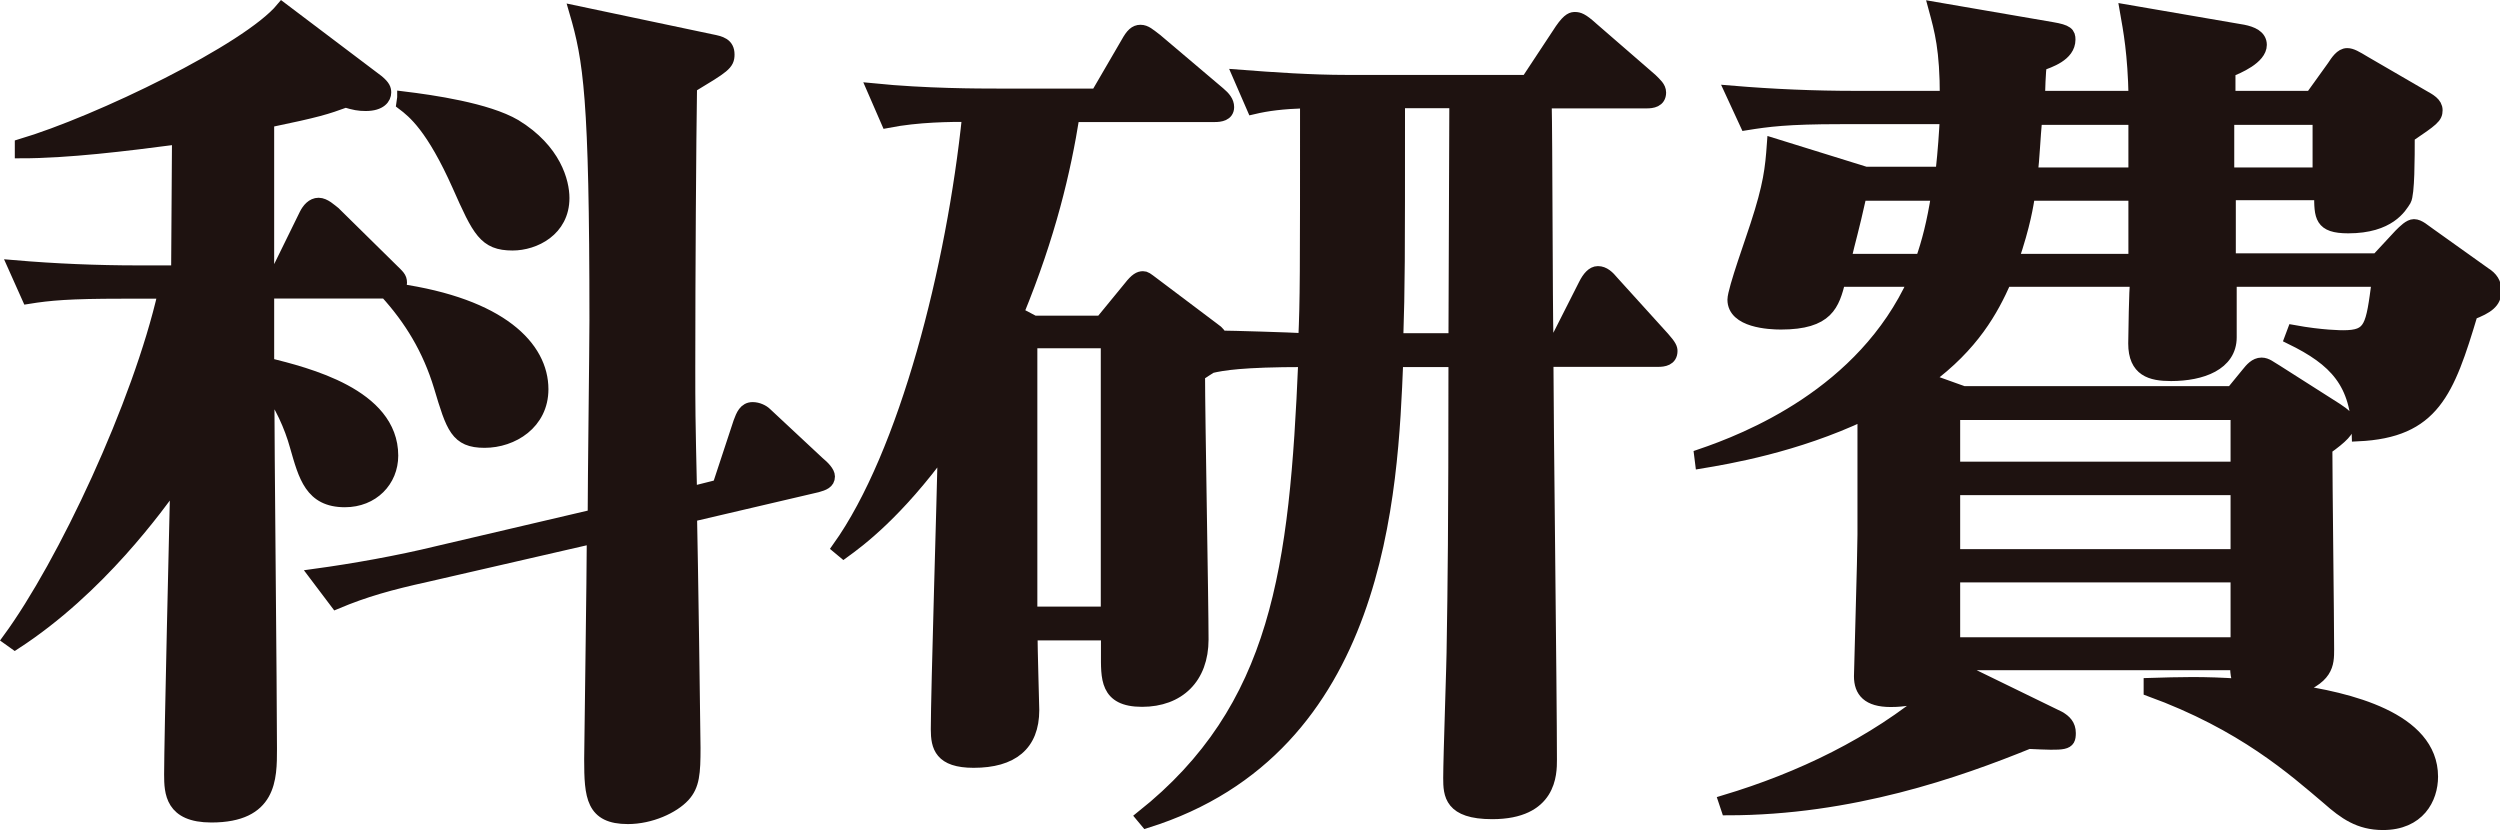
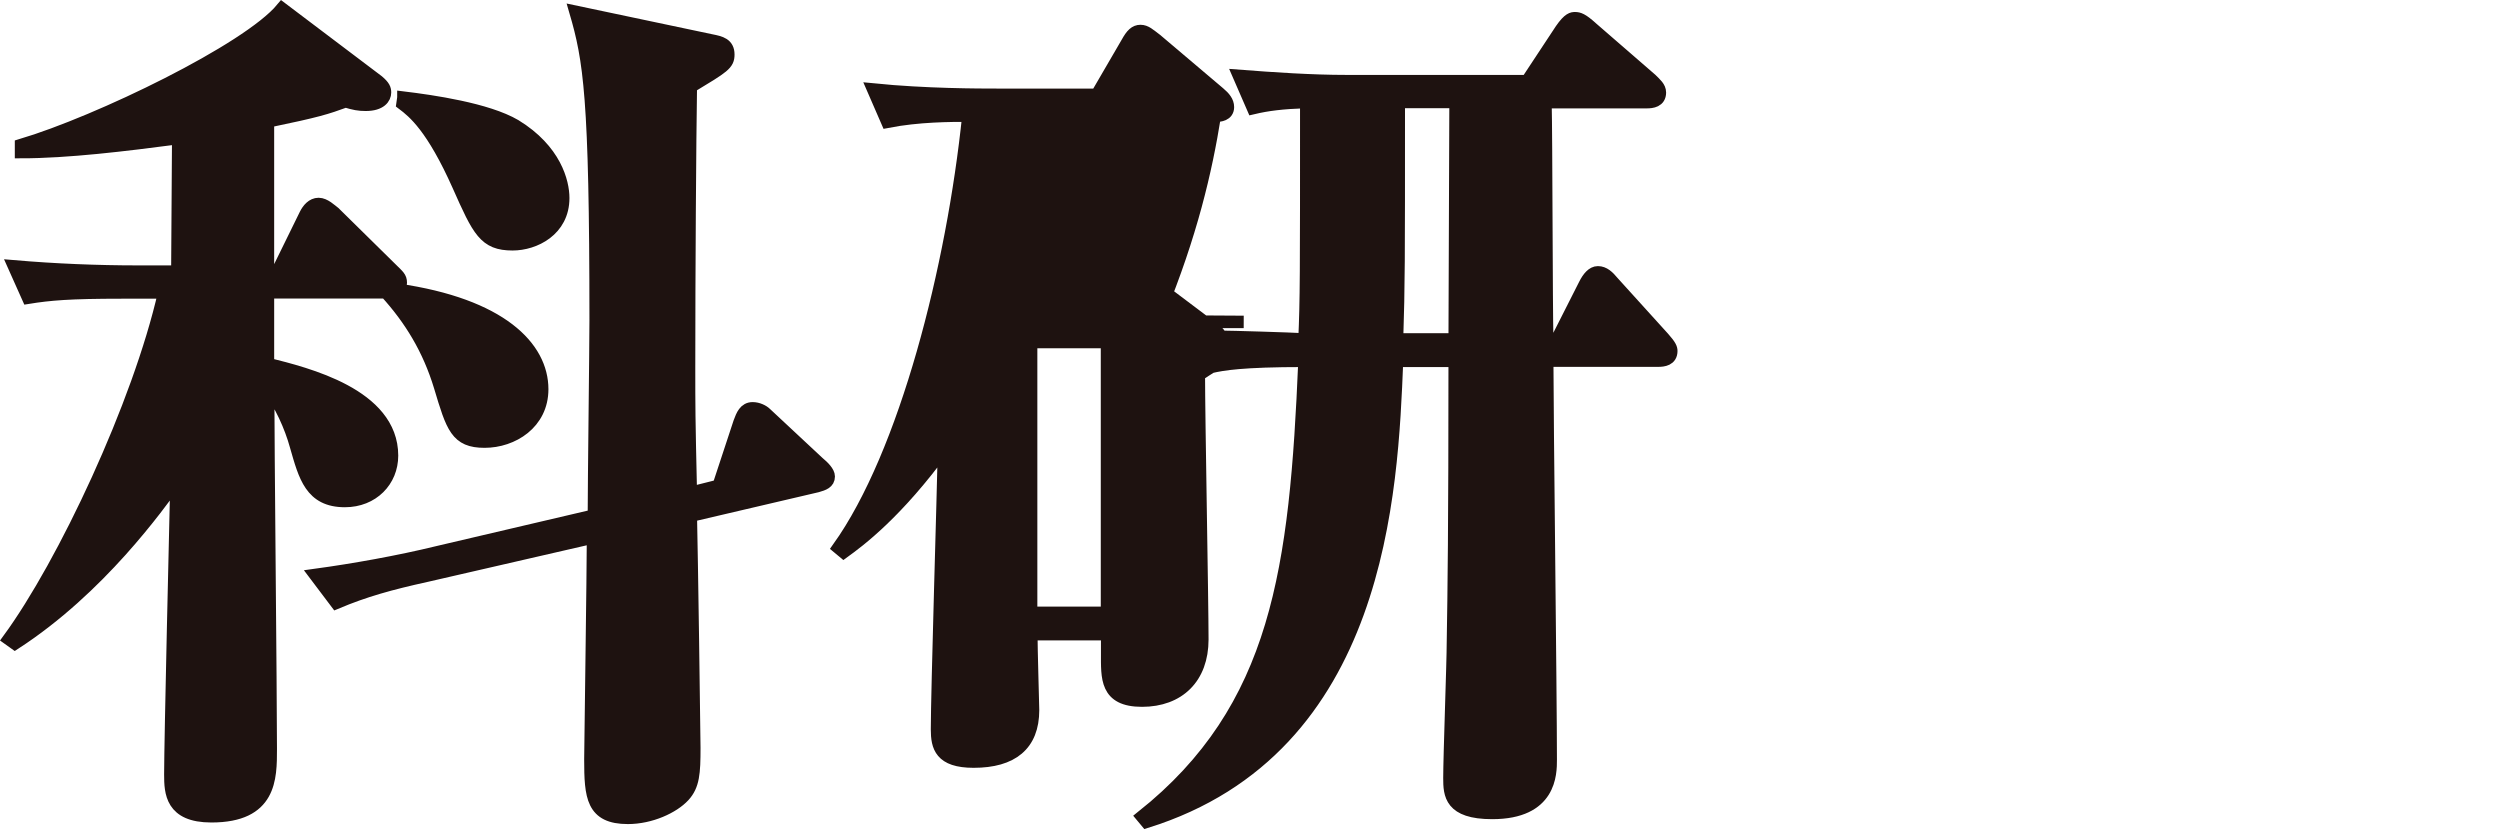
<svg xmlns="http://www.w3.org/2000/svg" id="_レイヤー_1" data-name="レイヤー 1" viewBox="0 0 142.66 47.38">
  <defs>
    <style>
      .cls-1 {
        fill: #1e1210;
        stroke: #1e1210;
        stroke-miterlimit: 10;
        stroke-width: .71px;
      }
    </style>
  </defs>
  <path class="cls-1" d="m15.84,15.48l1.59-3.24c.15-.3.4-.6.75-.6s.7.35.9.5l3.29,3.24c.35.35.5.45.5.75,0,.2-.05.25-.2.4,5.93.85,8.27,3.29,8.27,5.68,0,1.94-1.69,2.99-3.29,2.99s-1.84-.8-2.54-3.14c-.65-2.14-1.69-3.84-3.09-5.38h-6.73v4.09c2.19.55,7.08,1.74,7.08,5.23,0,1.44-1.1,2.59-2.69,2.59-1.94,0-2.29-1.4-2.79-3.14-.3-1.1-.9-2.44-1.59-3.29,0,3.09.15,17.34.15,20.58,0,1.69,0,3.84-3.39,3.84-2.29,0-2.34-1.35-2.34-2.39,0-1.89.3-14.6.35-16.74-1.05,1.44-4.38,6.13-9.22,9.27l-.35-.25c3.14-4.29,7.42-13.4,8.87-19.78h-2.39c-3.04,0-4.14.1-5.38.3l-.8-1.79c2.34.2,4.73.3,7.08.3h2.24l.05-7.62c-3.04.4-6.33.8-8.97.8v-.4C5.63,6.96,14.15,2.83,16.09.49l5.48,4.14c.35.3.4.45.4.65,0,.3-.25.7-1.1.7-.4,0-.65-.05-1.15-.2-1.1.4-1.54.55-4.43,1.15v8.57h.55Zm25.16,12.26l1.2-3.64c.15-.4.3-.8.75-.8.3,0,.6.15.75.3l2.99,2.79c.3.25.6.55.6.8,0,.35-.3.45-.65.55l-7.22,1.69c.05,2.09.2,12.56.2,13.25,0,1.44-.05,2.14-.6,2.74-.6.65-1.89,1.25-3.19,1.25-2.04,0-2.14-1.2-2.14-3.34,0-.4.15-10.91.15-12.66l-9.52,2.19c-2.04.45-3.49.85-5.13,1.54l-1.2-1.59c2.19-.3,4.73-.75,6.98-1.3l8.92-2.09c0-1.84.1-9.62.1-11.16,0-12.76-.35-14.85-1.15-17.59l7.77,1.64c.5.1.95.2.95.8,0,.55-.25.7-2.14,1.84-.05,3.04-.1,10.71-.1,16.04,0,2.24,0,2.74.1,7.13l1.59-.4ZM23.02,5.57c1.64.2,4.78.65,6.38,1.59,2.29,1.4,2.74,3.24,2.74,4.14,0,1.84-1.64,2.64-2.89,2.64-1.59,0-1.94-.75-3.09-3.34-1.49-3.34-2.54-4.19-3.19-4.68l.05-.35Z" />
-   <path class="cls-1" d="m62.88,18.32l1.59-1.94c.35-.45.55-.55.75-.55.15,0,.2.05.6.35l3.44,2.59c.3.2.3.3.45.45.5,0,3.89.1,4.73.15.1-2.34.1-3.49.1-13.55-1.4.05-2.19.15-3.04.35l-.8-1.84c1.94.15,4.14.3,6.13.3h10.31l1.94-2.94c.45-.65.65-.65.8-.65.2,0,.4.05.95.55l3.39,2.94c.25.25.5.45.5.75,0,.5-.45.55-.75.55h-5.78c.05,2.14.05,11.61.1,13.55h.55l1.59-3.14c.2-.4.45-.7.75-.7.35,0,.6.25.85.55l2.89,3.19c.4.45.45.6.45.75,0,.5-.45.55-.75.55h-6.33c0,2.94.2,19.13.2,22.77,0,.8,0,3.04-3.34,3.04-2.39,0-2.44-1.05-2.44-1.99,0-1.25.2-6.63.2-7.72.05-2.99.1-6.58.1-16.09h-3.29c-.3,7.47-.9,22.12-14.3,26.31l-.25-.3c7.77-6.18,8.77-14.15,9.27-26.01-3.59,0-4.68.2-5.33.35-.25.15-.3.2-.7.45,0,2.39.2,12.91.2,15.1s-1.35,3.49-3.44,3.49-1.99-1.3-1.99-2.74v-1.05h-4.33c0,.7.1,4.24.1,4.33,0,1.99-1.2,2.94-3.39,2.94-1.89,0-2.09-.85-2.09-1.84,0-2.09.35-13.5.4-16.04-2.69,3.69-4.83,5.28-5.73,5.93l-.3-.25c3.84-5.38,6.53-16.04,7.42-24.66-1,0-2.84,0-4.63.35l-.8-1.84c2.99.3,6.08.3,7.08.3h5.68l1.74-2.99c.25-.45.45-.65.75-.65s.5.2.9.5l3.59,3.04c.3.25.5.5.5.8,0,.45-.45.5-.75.5h-8.07c-.5,3.14-1.35,6.78-3.19,11.26l.95.5h3.89Zm-4.04,1.2v15.45h4.33v-15.45h-4.33Zm24.17-.15c0-1.94.05-11.41.05-13.55h-3.24c0,9.32,0,10.36-.1,13.55h3.29Z" />
-   <path class="cls-1" d="m127.35,22.41l.9-1.1c.2-.25.45-.55.8-.55.3,0,.5.2.85.4l3.44,2.19c.45.3.7.5.7.8,0,.4-.4.8-1.3,1.44,0,1.84.1,9.82.1,11.46,0,.85,0,1.69-2.09,2.34,3.24.45,8.02,1.59,8.02,4.93,0,1.25-.75,2.69-2.79,2.69-1.35,0-2.19-.6-3.14-1.44-1.94-1.64-4.83-4.24-10.16-6.18v-.35c1.69-.05,3.04-.1,5.18.05-.15-.25-.25-.5-.25-1.2h-16.09v.35l.15-.15,5.83,2.84c.35.2.6.45.6.9,0,.65-.2.65-2.34.55-4.04,1.64-10.12,3.79-17.19,3.79l-.15-.45c4.33-1.3,8.47-3.29,11.91-6.18-1.25.45-2.19.45-2.44.45-1.3,0-1.74-.55-1.74-1.4,0-.4.2-6.93.2-8.07v-6.88c-3.89,1.84-7.77,2.49-9.27,2.74l-.05-.4c2.64-.9,9.27-3.49,12.21-9.97h-4.28c-.35,1.35-.65,2.44-3.34,2.44-.65,0-2.69-.1-2.69-1.35,0-.55,1.1-3.59,1.3-4.24.75-2.29.85-3.24.95-4.63l5.28,1.64h4.34c.15-1.4.2-2.24.25-3.14h-6.03c-3.04,0-4.14.15-5.38.35l-.85-1.84c2.39.2,4.73.3,7.13.3h5.13c0-2.74-.3-3.79-.65-5.08l6.68,1.15c.9.15,1,.3,1,.65,0,.9-1.15,1.25-1.64,1.44-.05.3-.1,1.59-.1,1.84h5.48c-.05-2.49-.3-3.79-.5-4.93l6.68,1.15c.5.1,1,.3,1,.8,0,.75-1.3,1.3-1.79,1.49v1.49h4.68l1.25-1.74c.2-.3.45-.7.8-.7.25,0,.5.15,1,.45l3.34,1.94c.35.2.75.4.75.8s-.2.55-1.59,1.49c0,1.25,0,3.29-.2,3.64-.25.4-.9,1.54-3.24,1.54-1.59,0-1.59-.6-1.59-1.89h-5.18v3.74h8.42l1.3-1.4c.25-.25.55-.55.8-.55.3,0,.6.3.9.5l3.14,2.24c.4.25.6.55.6,1,0,.65-.45.95-1.35,1.3-1.34,4.48-2.19,6.73-6.48,6.93-.05-2.99-1.3-4.29-3.84-5.53l.15-.4c1.64.3,2.74.3,2.84.3,1.59,0,1.64-.55,1.99-3.19h-8.42v3.24c0,1.54-1.64,2.14-3.39,2.14-1.15,0-2.09-.25-2.09-1.79,0-.55.05-3.04.1-3.59h-7.47c-.75,1.69-1.84,3.69-4.48,5.63l2.09.75h15.4Zm-17.69-7.57c.35-1,.65-2.14.9-3.74h-4.39c-.5,2.24-.6,2.44-.9,3.74h4.38Zm1.84,8.77v3.09h16.14v-3.09h-16.14Zm16.14,4.29h-16.14v3.79h16.14v-3.79Zm0,4.98h-16.14v3.84h16.14v-3.84Zm-5.83-18.04v-3.74h-6.03c-.1.6-.25,1.69-.95,3.74h6.98Zm0-4.93v-3.14h-5.63c-.1,1.1-.15,2.29-.25,3.14h5.88Zm10.51,0v-3.14h-5.18v3.14h5.18Z" />
+   <path class="cls-1" d="m62.88,18.32l1.59-1.94c.35-.45.55-.55.75-.55.15,0,.2.05.6.35l3.44,2.59c.3.2.3.3.45.45.5,0,3.89.1,4.73.15.1-2.34.1-3.49.1-13.55-1.4.05-2.19.15-3.04.35l-.8-1.84c1.94.15,4.14.3,6.13.3h10.31l1.94-2.94c.45-.65.65-.65.8-.65.2,0,.4.05.95.55l3.39,2.94c.25.25.5.45.5.75,0,.5-.45.55-.75.55h-5.78c.05,2.14.05,11.61.1,13.55h.55l1.59-3.14c.2-.4.45-.7.75-.7.35,0,.6.25.85.55l2.89,3.19c.4.45.45.6.45.75,0,.5-.45.55-.75.55h-6.33c0,2.94.2,19.13.2,22.77,0,.8,0,3.04-3.34,3.04-2.39,0-2.44-1.05-2.44-1.99,0-1.25.2-6.63.2-7.72.05-2.99.1-6.58.1-16.09h-3.29c-.3,7.47-.9,22.12-14.3,26.31l-.25-.3c7.77-6.18,8.77-14.15,9.27-26.01-3.59,0-4.68.2-5.33.35-.25.15-.3.2-.7.45,0,2.39.2,12.91.2,15.1s-1.35,3.49-3.44,3.49-1.99-1.3-1.99-2.74v-1.05h-4.33c0,.7.1,4.24.1,4.33,0,1.99-1.2,2.94-3.39,2.94-1.89,0-2.09-.85-2.09-1.84,0-2.09.35-13.5.4-16.04-2.69,3.69-4.83,5.28-5.73,5.93l-.3-.25c3.84-5.38,6.53-16.04,7.42-24.66-1,0-2.84,0-4.63.35l-.8-1.84c2.99.3,6.08.3,7.08.3h5.68l1.74-2.99c.25-.45.45-.65.75-.65s.5.2.9.5l3.59,3.04c.3.25.5.5.5.8,0,.45-.45.5-.75.5c-.5,3.14-1.35,6.78-3.19,11.26l.95.5h3.89Zm-4.04,1.2v15.45h4.33v-15.45h-4.33Zm24.17-.15c0-1.94.05-11.41.05-13.55h-3.24c0,9.32,0,10.36-.1,13.55h3.29Z" />
</svg>